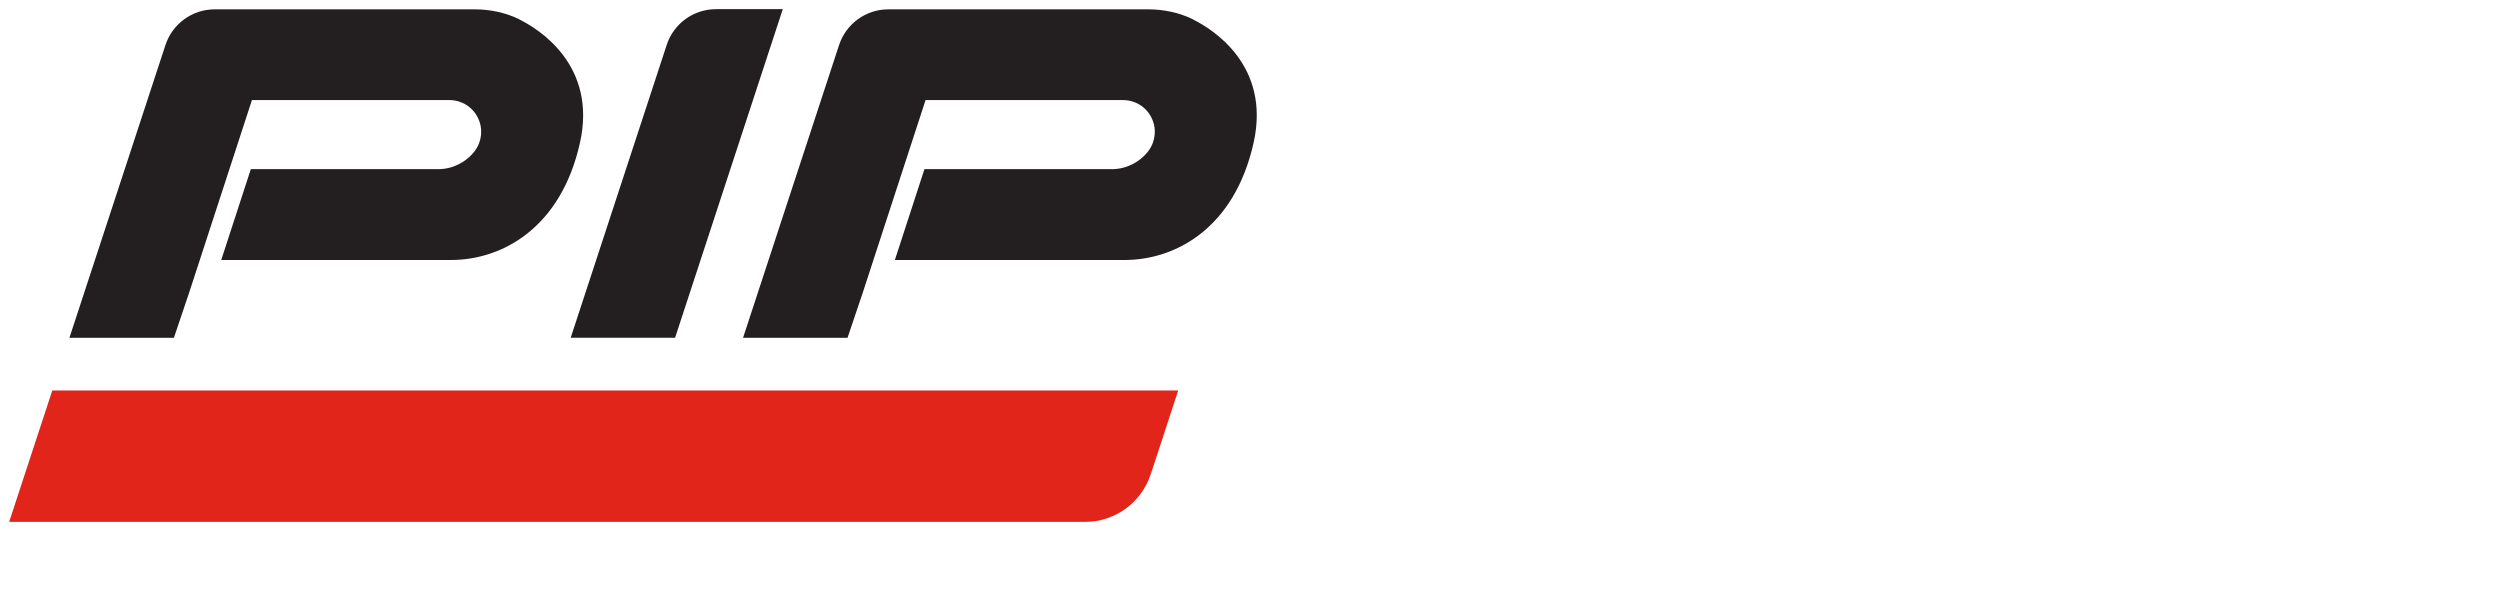
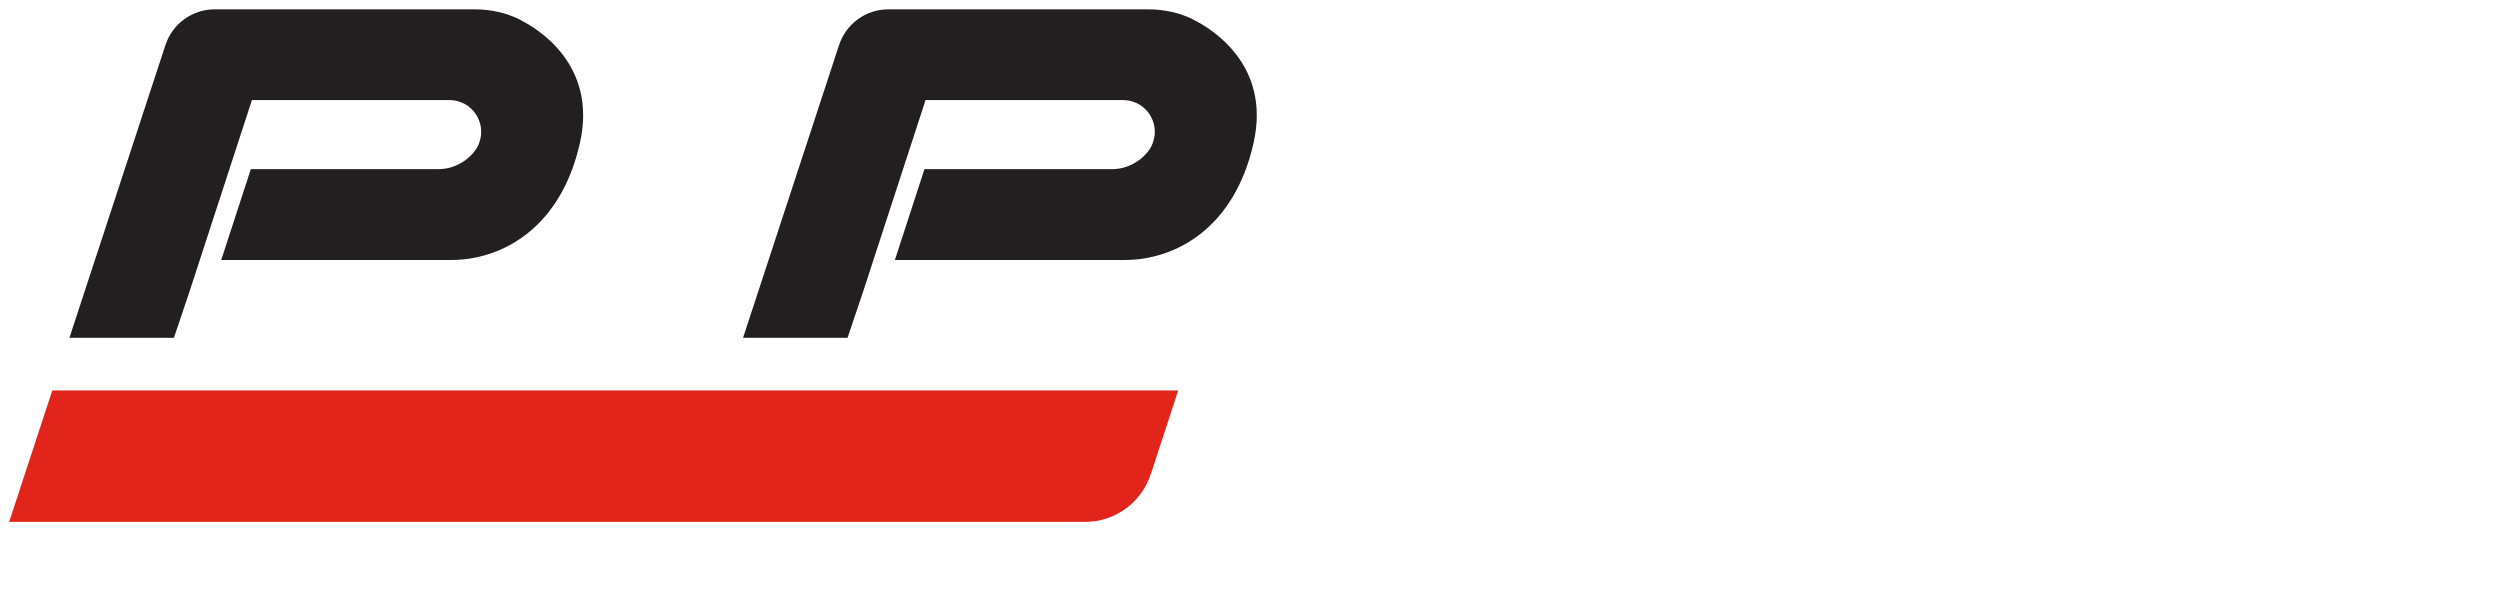
<svg xmlns="http://www.w3.org/2000/svg" id="Layer_1" data-name="Layer 1" viewBox="0 0 273 65">
  <defs>
    <style>
      .cls-1 {
        fill: #231f20;
      }

      .cls-1, .cls-2 {
        stroke-width: 0px;
      }

      .cls-2 {
        fill: #e1251b;
      }
    </style>
  </defs>
  <path class="cls-2" d="M125.65,51.8c-1.02,3.11-3.9,5.19-7.17,5.19H1s4.71-14.35,4.71-14.35h122.95s-3,9.16-3,9.16Z" />
-   <path class="cls-1" d="M78.2,1c-2.47,0-4.64,1.57-5.4,3.92l-10.48,31.96h11.4L85.48,1h-7.27Z" />
  <path class="cls-1" d="M130.31,2.13h0c-1.47-.73-3.17-1.11-4.92-1.11h-21.09,0s-7.29,0-7.29,0c-2.46,0-4.63,1.58-5.39,3.92l-10.48,31.95h11.41l1.7-5.04,5.64-17.3h0s1.18-3.62,1.18-3.62h21.57c1.32,0,2.51.73,3.1,1.92.59,1.18.46,2.57-.33,3.63-.94,1.24-2.43,1.99-3.98,1.99h-20.48l-3.23,9.92h25.11c5.43,0,11.97-3.37,14.07-12.83,1.88-8.48-4.56-12.41-6.58-13.41" />
  <path class="cls-1" d="M56.75,2.13h0c-1.47-.73-3.17-1.11-4.92-1.11h-21.09,0s-7.29,0-7.29,0c-2.46,0-4.63,1.58-5.39,3.92l-10.48,31.95h11.41l1.7-5.04,5.64-17.3h0s1.18-3.62,1.18-3.62h21.57c1.32,0,2.51.73,3.1,1.92.59,1.18.46,2.57-.33,3.63-.94,1.24-2.43,1.99-3.98,1.99h-20.48l-3.23,9.92h25.11c5.43,0,11.97-3.37,14.07-12.83,1.88-8.48-4.56-12.41-6.58-13.41" />
</svg>